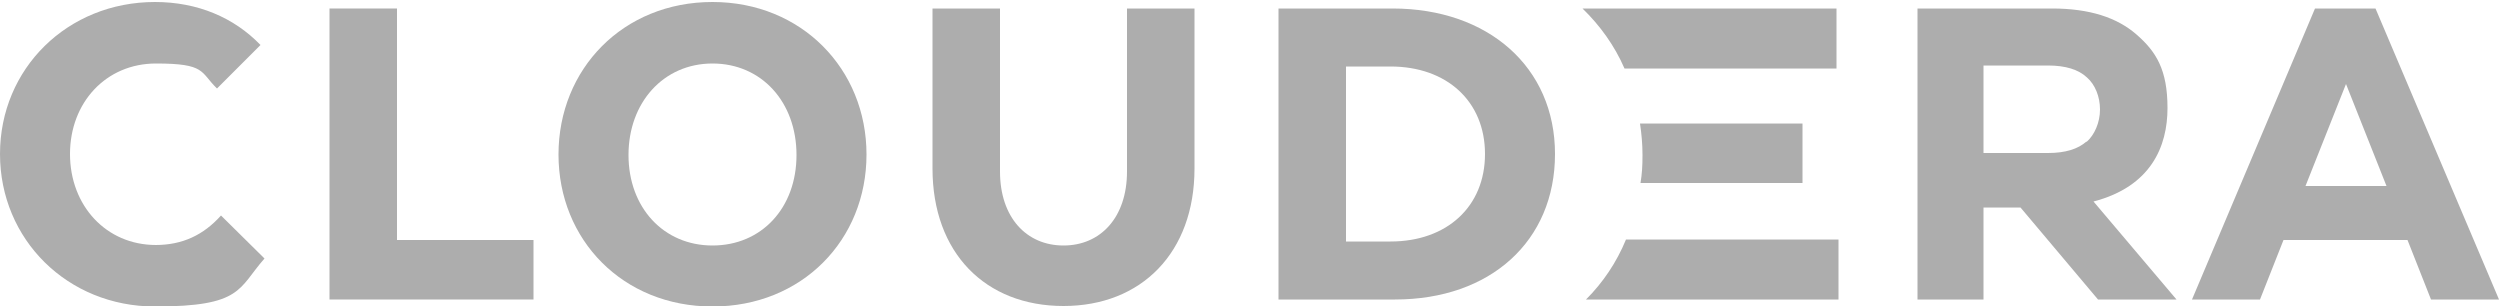
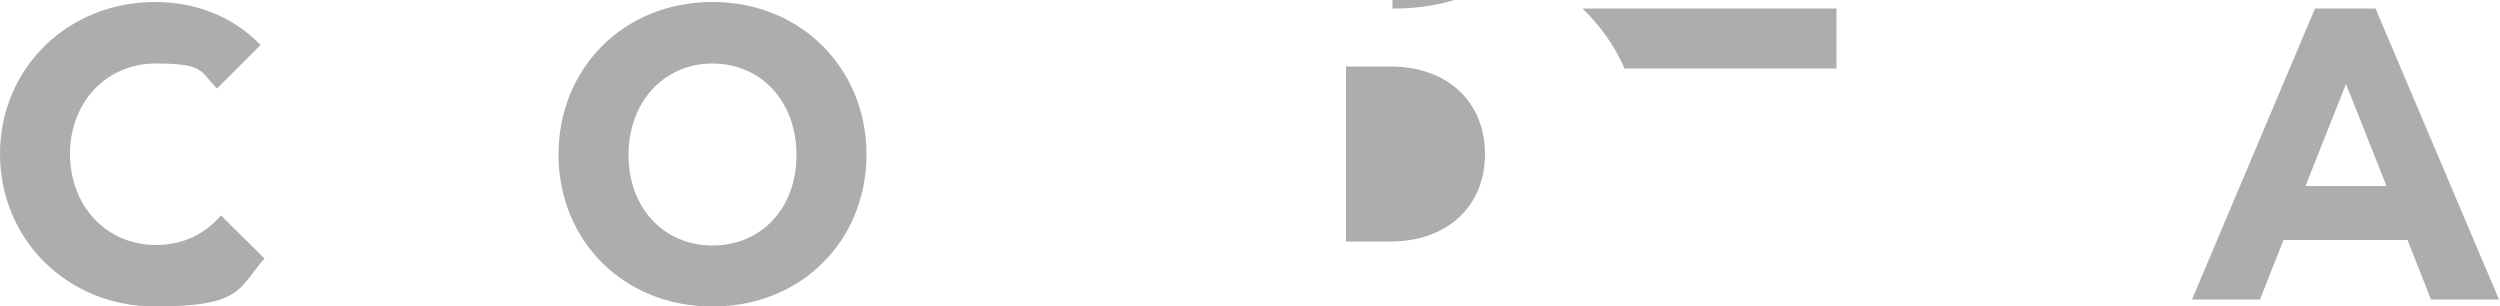
<svg xmlns="http://www.w3.org/2000/svg" id="Layer_1" data-name="Layer 1" version="1.1" viewBox="0 0 500 61.3">
  <defs>
    <style>
      .cls-1 {
        fill: #adadad;
        stroke-width: 0px;
      }
    </style>
  </defs>
-   <path class="cls-1" d="M225.4,34.3c0,9.2-5.3,14.8-12.7,14.8s-12.7-5.6-12.7-14.8V1.7h-13.5v32c0,16.9,10.6,27.5,26.2,27.5s26.2-10.7,26.2-27.5V1.7h-13.5v32.6Z" />
  <path class="cls-1" d="M461.1,37.2l8.1-20.4,8.1,20.4h-16.2ZM475.1,1.7h-12.1l-24.6,58.2h13.6l4.7-11.9h24.8l4.7,11.9h13.6L475.1,1.7Z" />
-   <path class="cls-1" d="M417.3,28.3c-1.7,1.5-4.2,2.3-7.7,2.3h-12.9V13.1h12.9c3.5,0,6.1.8,7.8,2.4,1.6,1.4,2.6,3.8,2.6,6.4s-1.1,5.1-2.7,6.5M418.7,40.3c11.5-3,14.8-11,14.8-18.7s-2.3-11.3-6.2-14.7c-3.9-3.4-9.4-5.2-16.9-5.2h-26.9v58.2h13.2v-18.4h7.4l15.5,18.4h15.7l-16.6-19.6Z" />
-   <path class="cls-1" d="M79.4,1.7h-13.5v58.2h40.8v-11.9h-27.3V1.7Z" />
  <path class="cls-1" d="M31.2,49c-10,0-17.2-7.9-17.2-18.2s7.2-18.1,17.2-18.1,8.8,1.7,12.2,5l8.7-8.7C46.8,3.5,39.5.4,31,.4,13.5.4,0,13.7,0,30.8s13.5,30.5,31,30.5,16.6-3.6,21.9-9.6l-8.7-8.6c-3.5,3.9-7.7,5.9-13.1,5.9" />
-   <path class="cls-1" d="M278.1,48.3h-8.9V13.3h8.9c11.3,0,18.9,7,18.9,17.5s-7.6,17.5-18.9,17.5M278.5,1.7h-22.8v58.2h23.3c19.1,0,32-11.7,32-29.1s-13.4-29.1-32.5-29.1" />
+   <path class="cls-1" d="M278.1,48.3h-8.9V13.3h8.9c11.3,0,18.9,7,18.9,17.5s-7.6,17.5-18.9,17.5M278.5,1.7h-22.8h23.3c19.1,0,32-11.7,32-29.1s-13.4-29.1-32.5-29.1" />
  <path class="cls-1" d="M142.5,49.1c-9.8,0-16.8-7.6-16.8-18.1s7-18.3,16.8-18.3,16.8,7.7,16.8,18.3-7,18.1-16.8,18.1M142.5.4c-17.9,0-30.8,13.4-30.8,30.5s12.9,30.4,30.8,30.4,30.8-13.3,30.8-30.4S160.3.4,142.5.4" />
-   <path class="cls-1" d="M317.2,59.9h50.5v-12h-42.5c-1.9,4.6-4.6,8.6-8,12" />
-   <path class="cls-1" d="M360.5,36.6v-11.9h-32.5c.3,2,.5,4.1.5,6.3s-.1,3.8-.4,5.6h32.4Z" />
  <path class="cls-1" d="M316.5,1.7h50.8v12h-42.4c-2-4.6-4.9-8.6-8.4-12" />
</svg>